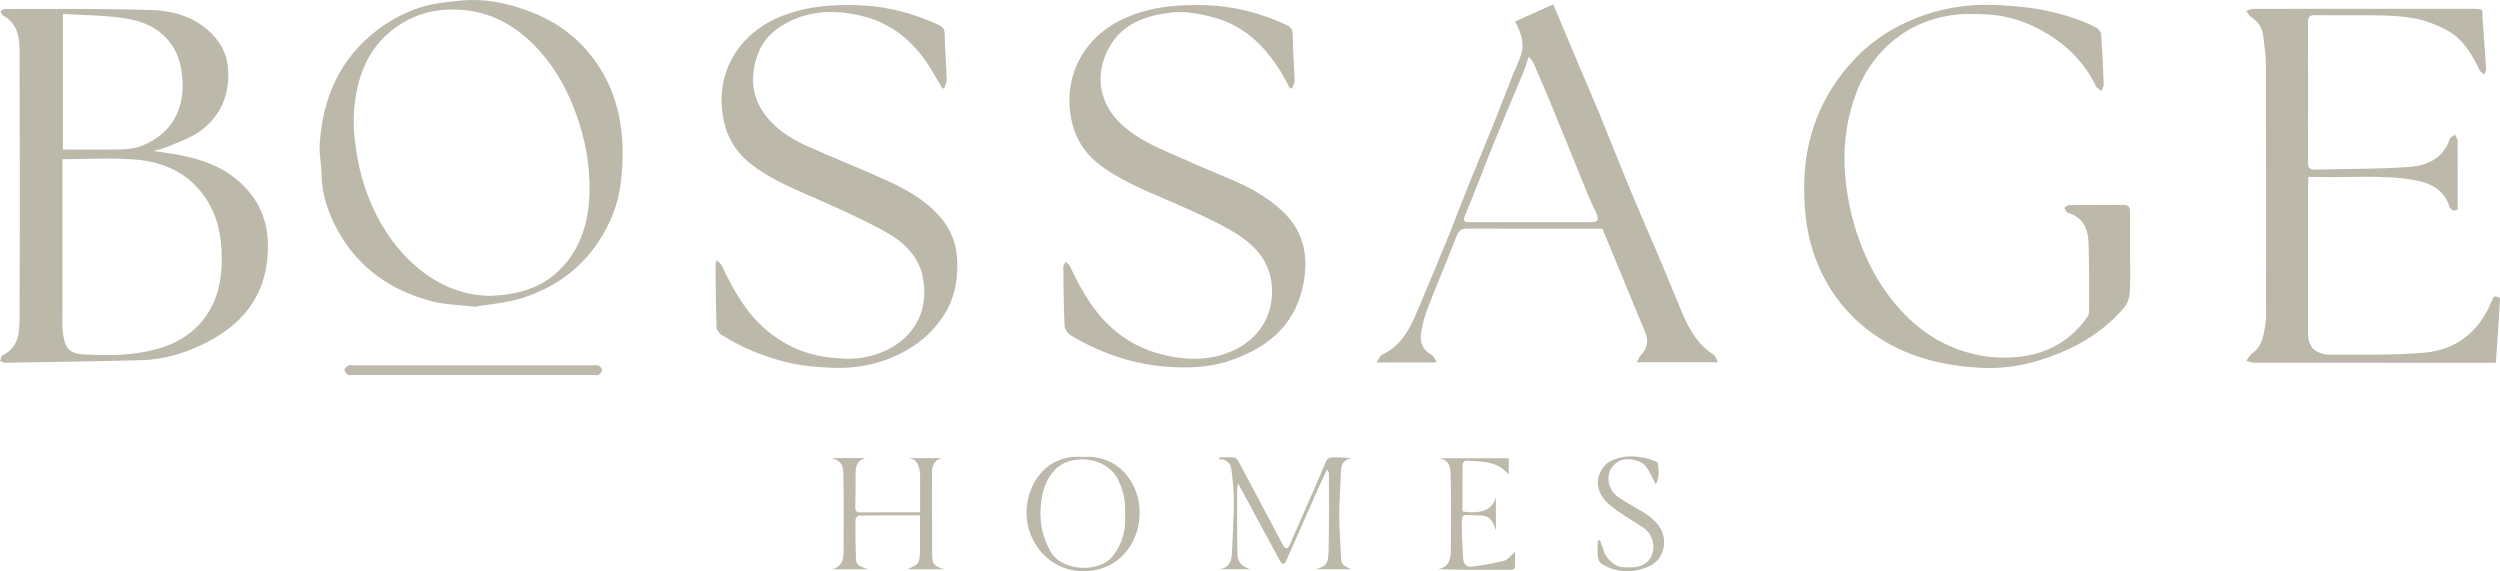
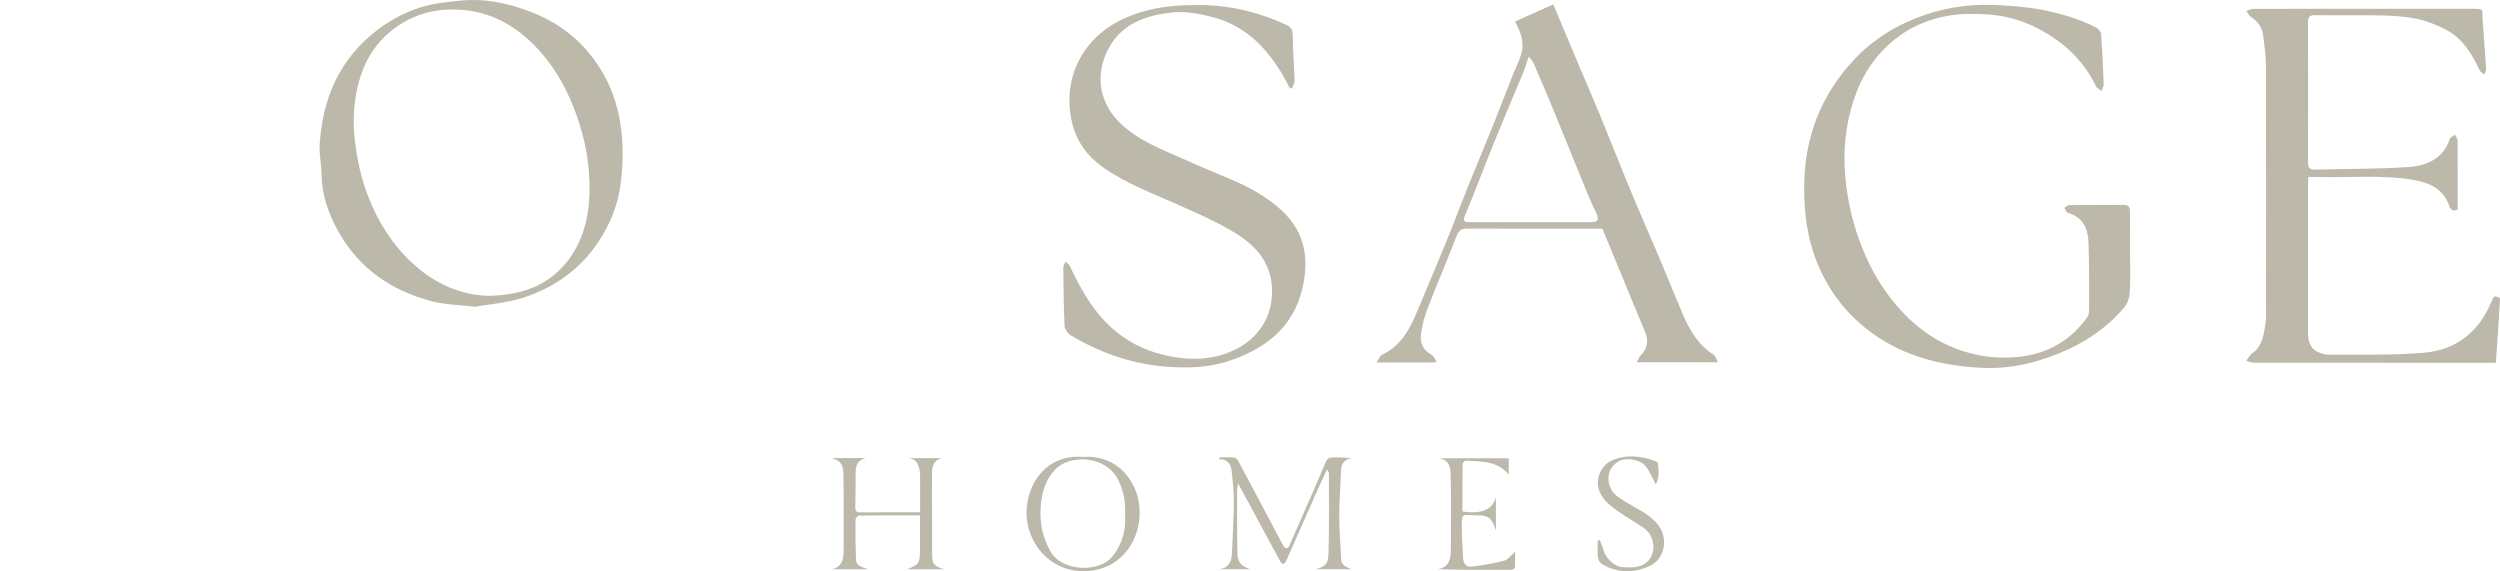
<svg xmlns="http://www.w3.org/2000/svg" viewBox="0 0 900.96 205.87">
  <defs>
    <style>.d{fill:#bcb9ab;}</style>
  </defs>
  <g id="a" />
  <g id="b">
    <g id="c">
-       <path class="d" d="M55.31,54.42c3.8,.59,6.98,.96,10.1,1.59,9.45,1.92,18.03,5.48,24.4,13.17,4.48,5.41,6.57,11.64,6.74,18.6,.38,16.34-7.29,27.89-21.46,35.3-7.48,3.91-15.5,6.49-24.01,6.72-16.44,.45-32.89,.65-49.34,.92-.57,0-1.16-.43-1.74-.66,.33-.71,.47-1.8,1.01-2.06,5.38-2.58,6-7.65,6.02-12.49,.16-32.53,.15-65.06,.01-97.59-.02-4.87-.96-9.71-6-12.39-.45-.24-.59-1.04-.87-1.59,.56-.25,1.13-.71,1.69-.71,17.74,.05,35.48-.2,53.2,.41,7.04,.24,14.08,2.2,19.77,7.12,4.49,3.89,7.1,8.54,7.4,14.65,.45,9.21-2.9,16.62-10.21,21.92-3.35,2.43-7.52,3.78-11.38,5.48-1.48,.65-3.12,.95-5.33,1.6Zm-32.81,2.95v2.83c0,17.05,0,34.11,0,51.16,0,2.83-.17,5.69,.16,8.48,.58,4.83,1.81,7.58,7.25,7.88,9.37,.51,18.68,.5,27.83-2.29,5.62-1.72,10.47-4.48,14.35-8.83,6.03-6.75,7.88-14.93,7.83-23.72-.05-8.15-1.65-15.83-6.56-22.54-5.95-8.14-14.51-11.95-24.09-12.8-8.74-.77-17.61-.16-26.78-.16Zm.18-52.37V53.89c7.15,0,14.13,.11,21.1-.06,2.43-.06,5-.37,7.24-1.25,12.84-5.08,16.5-16.41,14.14-28.4-1.92-9.77-9.13-15.59-18.64-17.33-7.68-1.41-15.65-1.27-23.84-1.85Z" />
      <path class="d" d="M767.64,91.62c0,4.58,.18,9.17-.09,13.73-.11,1.83-.79,3.97-1.94,5.35-7.26,8.65-16.61,14.25-27.17,18.01-7.78,2.78-15.8,4.26-24.03,3.86-13.1-.63-25.62-3.39-36.91-10.61-10.32-6.6-17.77-15.6-22.43-26.76-3.75-8.99-4.98-18.56-4.87-28.35,.19-17.44,6.03-32.57,17.92-45.3,7.13-7.63,15.85-12.86,25.73-16.24,8.98-3.08,18.21-4.02,27.61-3.4,4.8,.32,9.63,.69,14.33,1.6,6.83,1.32,13.54,3.24,19.74,6.5,.78,.41,1.62,1.53,1.69,2.37,.43,5.95,.7,11.92,.92,17.89,.03,.83-.51,1.69-.78,2.53-.68-.57-1.65-1-2-1.73-4.5-9.37-11.79-16.03-20.8-20.73-5.61-2.93-11.67-4.72-18.17-5.12-4.82-.29-9.65-.37-14.31,.45-7.07,1.24-13.65,4-19.34,8.61-7.21,5.84-11.93,13.24-14.78,22.03-2.92,8.98-3.79,18.21-2.95,27.48,.7,7.68,2.33,15.23,4.99,22.6,3.02,8.39,7.15,16.08,12.79,22.87,6.58,7.92,14.53,14,24.58,17.25,7.16,2.32,14.42,2.92,21.65,1.91,9.69-1.36,17.67-6.16,23.34-14.34,.46-.67,.51-1.73,.51-2.6-.02-8.07,.1-16.15-.21-24.21-.19-4.9-2.04-9.06-7.44-10.57-.56-.16-.87-1.18-1.29-1.81,.57-.34,1.14-.98,1.71-.99,6.58-.07,13.16,0,19.74-.07,2.11-.02,2.24,1.33,2.24,2.81,.03,4.99,.01,9.99,.01,14.98h0Z" />
      <path class="d" d="M885.69,75.5c-1.71,.82-2.53,.11-3-1.26-2.13-6.13-7.06-8.41-12.93-9.41-11.56-1.98-23.23-.68-34.84-1.05-.91-.03-1.82,0-3,0-.06,.95-.15,1.75-.15,2.54,0,17.64,.01,35.28-.01,52.91,0,3.02,.29,5.9,3.3,7.47,1.2,.63,2.64,1.11,3.97,1.1,11.65-.11,23.35,.34,34.92-.73,11.39-1.05,19.54-7.62,23.95-18.42,.27-.67,.62-1.62,1.14-1.78,.54-.17,1.95,.48,1.94,.72-.42,7.67-.97,15.33-1.51,23.16h-3.11c-27.98,0-55.96,0-83.93-.03-.98,0-1.95-.43-2.93-.67,.69-.9,1.21-2.04,2.1-2.66,3.9-2.73,4.24-6.99,4.88-11.08,.3-1.96,.16-3.99,.16-5.98,0-29.04,.04-58.07-.04-87.11,0-3.46-.6-6.92-.99-10.38-.33-2.98-1.92-5.14-4.43-6.77-.71-.46-1.1-1.4-1.63-2.12,.89-.26,1.77-.73,2.66-.74,12.24-.05,24.48-.03,36.72-.03,13.91,0,27.81,0,41.72,0,4.89,0,3.8,.07,4.05,3.8,.39,5.95,.9,11.89,1.27,17.84,.04,.66-.46,1.36-.71,2.04-.55-.51-1.33-.92-1.63-1.55-2.84-5.99-6.23-11.58-12.35-14.71-3.24-1.66-6.73-3.06-10.27-3.8-4.11-.87-8.39-1.14-12.61-1.23-7.99-.18-15.99,0-23.98-.09-1.89-.02-2.67,.43-2.66,2.46,.06,16.89,.05,33.78,0,50.67,0,1.82,.66,2.57,2.49,2.52,11.23-.29,22.49-.17,33.69-.93,6.51-.44,12.46-2.92,14.91-10.04,.24-.68,1.2-1.12,1.82-1.67,.35,.72,1,1.44,1,2.16,.07,8.31,.05,16.61,.05,24.86Z" />
-       <path class="d" d="M258.29,93.67c.85,.94,1.55,1.43,1.87,2.11,4.09,8.66,8.65,16.96,16.16,23.26,6.58,5.52,14.03,8.8,22.62,9.78,4.34,.5,8.56,.71,12.88-.12,14.09-2.73,24.08-13.77,20.6-29.48-1.58-7.16-6.93-12.1-13.08-15.54-7.44-4.16-15.27-7.67-23.07-11.15-8.64-3.86-17.5-7.23-25.13-13.01-5.24-3.97-8.71-9.01-10.2-15.55-3.74-16.45,4.41-31.01,19.29-37.53,9.88-4.33,20.22-5,30.8-4.48,9.53,.47,18.46,3.04,27.09,6.94,1.53,.69,2.33,1.53,2.36,3.46,.07,5.47,.52,10.93,.69,16.4,.03,1.01-.55,2.04-.85,3.06l-.68,.04c-1.51-2.55-2.97-5.13-4.54-7.64-5.81-9.29-13.81-15.91-24.55-18.49-10.54-2.53-20.95-1.97-30.15,4.44-4.91,3.42-7.68,8.41-8.67,14.52-1.13,7.02,.68,12.96,5.25,18.22,3.88,4.47,8.85,7.48,14.15,9.86,9.44,4.23,19.1,7.97,28.49,12.3,7.01,3.23,13.8,6.96,19.04,12.92,3.76,4.29,5.88,9.19,6.25,14.91,.47,7.18-.62,13.98-4.44,20.19-3.4,5.51-8,9.85-13.58,13.05-8.35,4.8-17.5,6.81-27.06,6.4-5.52-.23-11.14-.69-16.47-2.03-8.25-2.07-16.17-5.28-23.4-9.88-.84-.54-1.69-1.8-1.73-2.76-.24-7.48-.29-14.97-.38-22.46,0-.31,.16-.63,.45-1.72Z" />
      <path class="d" d="M464.86,31.84c-1.16-2.11-2.22-4.28-3.51-6.32-5.71-9.06-12.95-16.22-23.68-19.16-5.33-1.46-10.73-2.47-16.18-1.78-8.94,1.12-17.09,4.06-21.8,12.58-5.39,9.72-3.6,20.38,4.74,27.91,4.84,4.37,10.58,7.19,16.45,9.79,7.47,3.31,14.97,6.56,22.51,9.7,6.73,2.81,13.02,6.26,18.45,11.22,8.66,7.93,10.04,17.8,7.44,28.5-3.28,13.51-12.9,21.07-25.42,25.48-7.84,2.76-15.88,3.06-24.21,2.33-12.31-1.07-23.44-5.07-33.89-11.31-1.05-.63-2.06-2.26-2.12-3.47-.32-6.98-.37-13.97-.44-20.96,0-.68,.52-1.37,.81-2.06,.51,.5,1.21,.9,1.49,1.5,4.59,9.68,9.8,18.87,18.8,25.31,6.16,4.41,12.94,6.78,20.46,7.8,6.89,.94,13.38,.31,19.65-2.56,9.25-4.23,14.57-12.54,13.97-22.85-.55-9.44-6.31-15.33-13.6-19.75-6.45-3.9-13.45-6.93-20.35-10.02-9.08-4.06-18.47-7.48-26.68-13.26-5.87-4.13-9.86-9.43-11.49-16.67-3.4-15.16,3.52-29.19,16.79-36.1,9.84-5.13,20.38-6.14,31.23-5.84,10.3,.29,20.02,2.81,29.32,7.12,1.37,.63,2.24,1.41,2.26,3.28,.07,5.64,.52,11.27,.7,16.91,.03,.86-.59,1.75-.92,2.63l-.78,.06Z" />
      <path class="d" d="M171.16,110.54c-6.02-.72-10.92-.75-15.5-1.95-14.66-3.84-26.44-11.94-33.86-25.39-3.44-6.24-5.85-12.99-5.93-20.35-.04-3.63-.89-7.28-.66-10.87,1.06-16.67,7.22-30.87,20.86-41.24,7.03-5.34,14.9-8.73,23.7-9.82,3.12-.39,6.25-.8,9.39-.9,7.62-.24,14.86,1.49,21.98,4.2,9.55,3.64,17.37,9.44,23.3,17.7,4.07,5.68,6.86,11.94,8.42,18.83,1.9,8.41,1.86,16.87,.84,25.28-.9,7.46-3.64,14.4-7.8,20.76-6.67,10.19-16.09,16.88-27.47,20.54-5.88,1.89-12.23,2.32-17.27,3.21Zm4.87-3.92c10.56-.23,19.57-2.85,26.51-10.23,7.05-7.5,9.65-16.92,9.91-26.88,.25-9.78-1.5-19.34-4.89-28.6-2.92-7.96-6.82-15.34-12.39-21.75-7.36-8.47-16.35-14.39-27.7-15.51-8.75-.86-17.09,.74-24.58,6.03-8.68,6.13-12.95,14.78-14.64,24.78-.83,4.89-.99,9.91-.47,15.03,.76,7.49,2.33,14.72,5.02,21.6,3.55,9.08,8.72,17.23,16.05,23.94,7.93,7.26,17.07,11.29,27.18,11.57Z" />
      <path class="d" d="M517.04,130.62h-21c.91-1.28,1.31-2.47,2.09-2.83,6.92-3.25,10.06-9.45,12.79-16.01,3.54-8.5,7.16-16.98,10.63-25.51,2.73-6.71,5.26-13.5,7.96-20.22,2.76-6.88,5.68-13.69,8.44-20.57,2.4-5.96,4.66-11.96,7.02-17.93,1.05-2.66,2.41-5.22,3.24-7.94,1.23-4.01,.02-7.79-2.2-11.87,4.62-2.07,9.09-4.07,13.76-6.17,3.24,7.71,6.29,14.98,9.35,22.23,2.47,5.85,5.03,11.67,7.45,17.55,3.83,9.34,7.51,18.74,11.38,28.06,3.4,8.2,7,16.33,10.46,24.51,2.69,6.36,5.25,12.78,7.96,19.13,2.49,5.83,5.59,11.22,11.18,14.77,.67,.43,.92,1.54,1.59,2.74h-29.22c.54-1.02,.77-1.9,1.32-2.43,2.36-2.26,2.96-5.32,1.73-8.25-2.88-6.82-5.66-13.69-8.49-20.54-2.3-5.57-4.61-11.14-7.01-16.93h-2.7c-15.32,0-30.64,.03-45.96-.04-2.03,0-3.05,.56-3.82,2.58-3.34,8.66-7.02,17.2-10.37,25.86-1.16,2.98-2.05,6.15-2.49,9.31-.44,3.15,.49,6.01,3.72,7.68,.81,.42,1.26,1.54,1.88,2.34l-.68,.49Zm33.87-110.23c-.79,2.35-1.24,4.01-1.89,5.59-3.49,8.42-7.1,16.8-10.53,25.24-3.53,8.71-6.78,17.53-10.44,26.19-.95,2.25-.45,2.66,1.56,2.66,14.65,0,29.31,.02,43.96,0,2.2,0,2.75-1.02,1.82-3.04-.97-2.08-2.01-4.13-2.88-6.25-4.17-10.17-8.26-20.37-12.43-30.54-2.44-5.94-4.97-11.85-7.52-17.75-.28-.64-.89-1.14-1.66-2.08Z" />
      <path class="d" d="M439.45,164.83c1.79,0,3.6-.13,5.37,.07,.59,.07,1.25,.89,1.59,1.53,3.87,7.19,7.69,14.41,11.52,21.62,1.52,2.87,2.99,5.76,4.54,8.61,.23,.42,.78,.81,1.25,.91,.25,.05,.76-.51,.93-.9,2.93-6.62,5.85-13.25,8.74-19.89,1.57-3.6,3.04-7.24,4.65-10.83,.22-.5,.97-1.05,1.5-1.07,2.46-.11,4.92-.05,7.53,.25-3.42,.59-3.8,2.88-3.85,5.63-.1,4.98-.6,9.95-.58,14.92,.02,5.22,.47,10.45,.67,15.67,.09,2.48,1.88,2.99,3.76,3.77h-12.8c3.81-1.14,4.4-2.08,4.52-6.38,.26-9.23,.12-18.46,.13-27.7,0-.56-.1-1.11-.69-1.85-1.26,2.73-2.55,5.44-3.77,8.18-3.67,8.27-7.29,16.56-10.97,24.83-.19,.44-.7,1-1.08,1.02-.35,.01-.84-.57-1.07-1-4.95-9.1-9.87-18.22-15.16-28.02-.19,1.43-.37,2.19-.37,2.94,.01,7.24,.02,14.47,.11,21.71,.05,3.72,1.09,4.97,4.62,6.28h-11.14c4.26-.59,4.53-3.72,4.64-7.04,.19-5.72,.62-11.43,.63-17.15,0-3.88-.41-7.78-.88-11.65-.29-2.36-1.72-3.89-4.47-3.75,.04-.24,.09-.48,.13-.71Z" />
      <path class="d" d="M339.48,165.08c-2.86,.75-3.59,2.7-3.59,5.29,.03,9.65-.02,19.3,.03,28.94,.02,4.08,.52,4.61,4.42,5.85h-13.57c4.17-1.48,4.73-2.23,4.77-6.32,.05-4.29,.01-8.59,.01-13.12-7.58,0-14.8-.03-22.02,.07-.44,0-1.23,1.06-1.23,1.64-.04,4.66,0,9.31,.17,13.97,.07,2.1,.7,2.47,4.35,3.75h-13c3.32-.8,4.18-3.21,4.19-6.15,.01-9.31,.1-18.63-.07-27.94-.06-3.54-.82-4.99-4.13-5.98h12.21c-3.31,.77-3.71,3.17-3.67,5.98,.05,3.82-.06,7.65-.11,11.48-.01,1.17,.08,2.11,1.69,2.1,7.06-.05,14.13-.02,21.66-.02,0-3.46,.01-6.74,0-10.02-.01-1.66,.1-3.35-.17-4.98-.35-2.17-1.13-4.19-3.9-4.53h11.96Z" />
      <path class="d" d="M390.27,164.69c12.72-.98,20.49,9.4,20.45,20.08-.04,10.94-7.46,21.06-20.27,21.07-12.28,.01-20.6-10.37-20.51-21.22,.08-10.36,7.27-21.06,20.33-19.94Zm15.22,20.93c.2-4.53-.54-8.55-2.43-12.5-4.28-8.93-17.29-9.62-22.78-3.93-3.38,3.5-4.68,7.86-5.16,12.7-.6,6.03,.45,11.43,3.42,16.78,4.11,7.4,17.93,8.02,22.79,1.37,3.22-4.4,4.5-9.29,4.14-14.42Z" />
-       <path class="d" d="M170.65,131.66c14.31,0,28.62,0,42.93,0,.75,0,1.6-.19,2.21,.11,.56,.27,1.21,1.09,1.19,1.65-.02,.57-.7,1.28-1.27,1.64-.42,.27-1.13,.08-1.71,.08-28.95,0-57.91,0-86.86,0-.58,0-1.31,.19-1.71-.08-.58-.39-1.27-1.13-1.28-1.72,0-.54,.75-1.31,1.35-1.58,.63-.28,1.47-.09,2.22-.09,14.31,0,28.62,0,42.93,0Z" />
      <path class="d" d="M539.11,179.08v12.1c-1.52-4.63-2.59-5.46-7.16-5.47-5.29-.02-5.18-1.24-5.13,4.9,.03,3.49,.3,6.97,.46,10.46,.1,2.08,1.13,3.43,3.26,3.14,3.9-.54,7.81-1.17,11.61-2.16,1.31-.34,2.3-1.87,3.85-3.21,0,2.02,.06,3.86-.06,5.68-.02,.32-.8,.85-1.23,.85-8.8,.05-17.6,.04-26.52-.24,4.11-.76,4.66-3.76,4.67-6.98,.04-9.06,.15-18.13-.07-27.19-.1-4.01-1.27-5.07-4.04-5.82h24.97v5.9c-4.26-5.1-10-4.71-15.48-5.03-.37-.02-1.13,.83-1.14,1.29-.08,5.69-.05,11.39-.05,17.02,7.06,1.06,10.99-.78,12.07-5.23Z" />
      <path class="d" d="M576.57,194.72c.42,1.11,.95,2.19,1.23,3.33,.7,2.87,3.87,6.11,6.8,6.32,2.2,.16,4.62,.28,6.63-.45,6.15-2.24,5.72-10.44,1.36-13.49-2.94-2.06-6.09-3.8-9.04-5.85-2.79-1.94-5.46-3.85-7.01-7.25-1.92-4.23,.38-9.59,4.16-11.3,5.23-2.37,10.62-1.8,15.91,.15,.35,.13,.83,.52,.87,.83,.31,2.51,.56,5.03-.76,7.57-1.23-2.31-2.07-4.52-3.44-6.33-1.98-2.64-7.08-3.52-9.8-2.05-3.26,1.76-4.59,5.14-3.37,8.93,1.01,3.15,3.8,4.51,6.37,6.11,3.93,2.45,8.35,4.25,11.24,8.13,3.6,4.85,2.21,12.14-3.26,14.64-5.71,2.61-11.57,2.57-17.11-.71-.74-.44-1.39-1.57-1.49-2.44-.22-2-.07-4.05-.07-6.08l.79-.07Z" />
    </g>
  </g>
</svg>